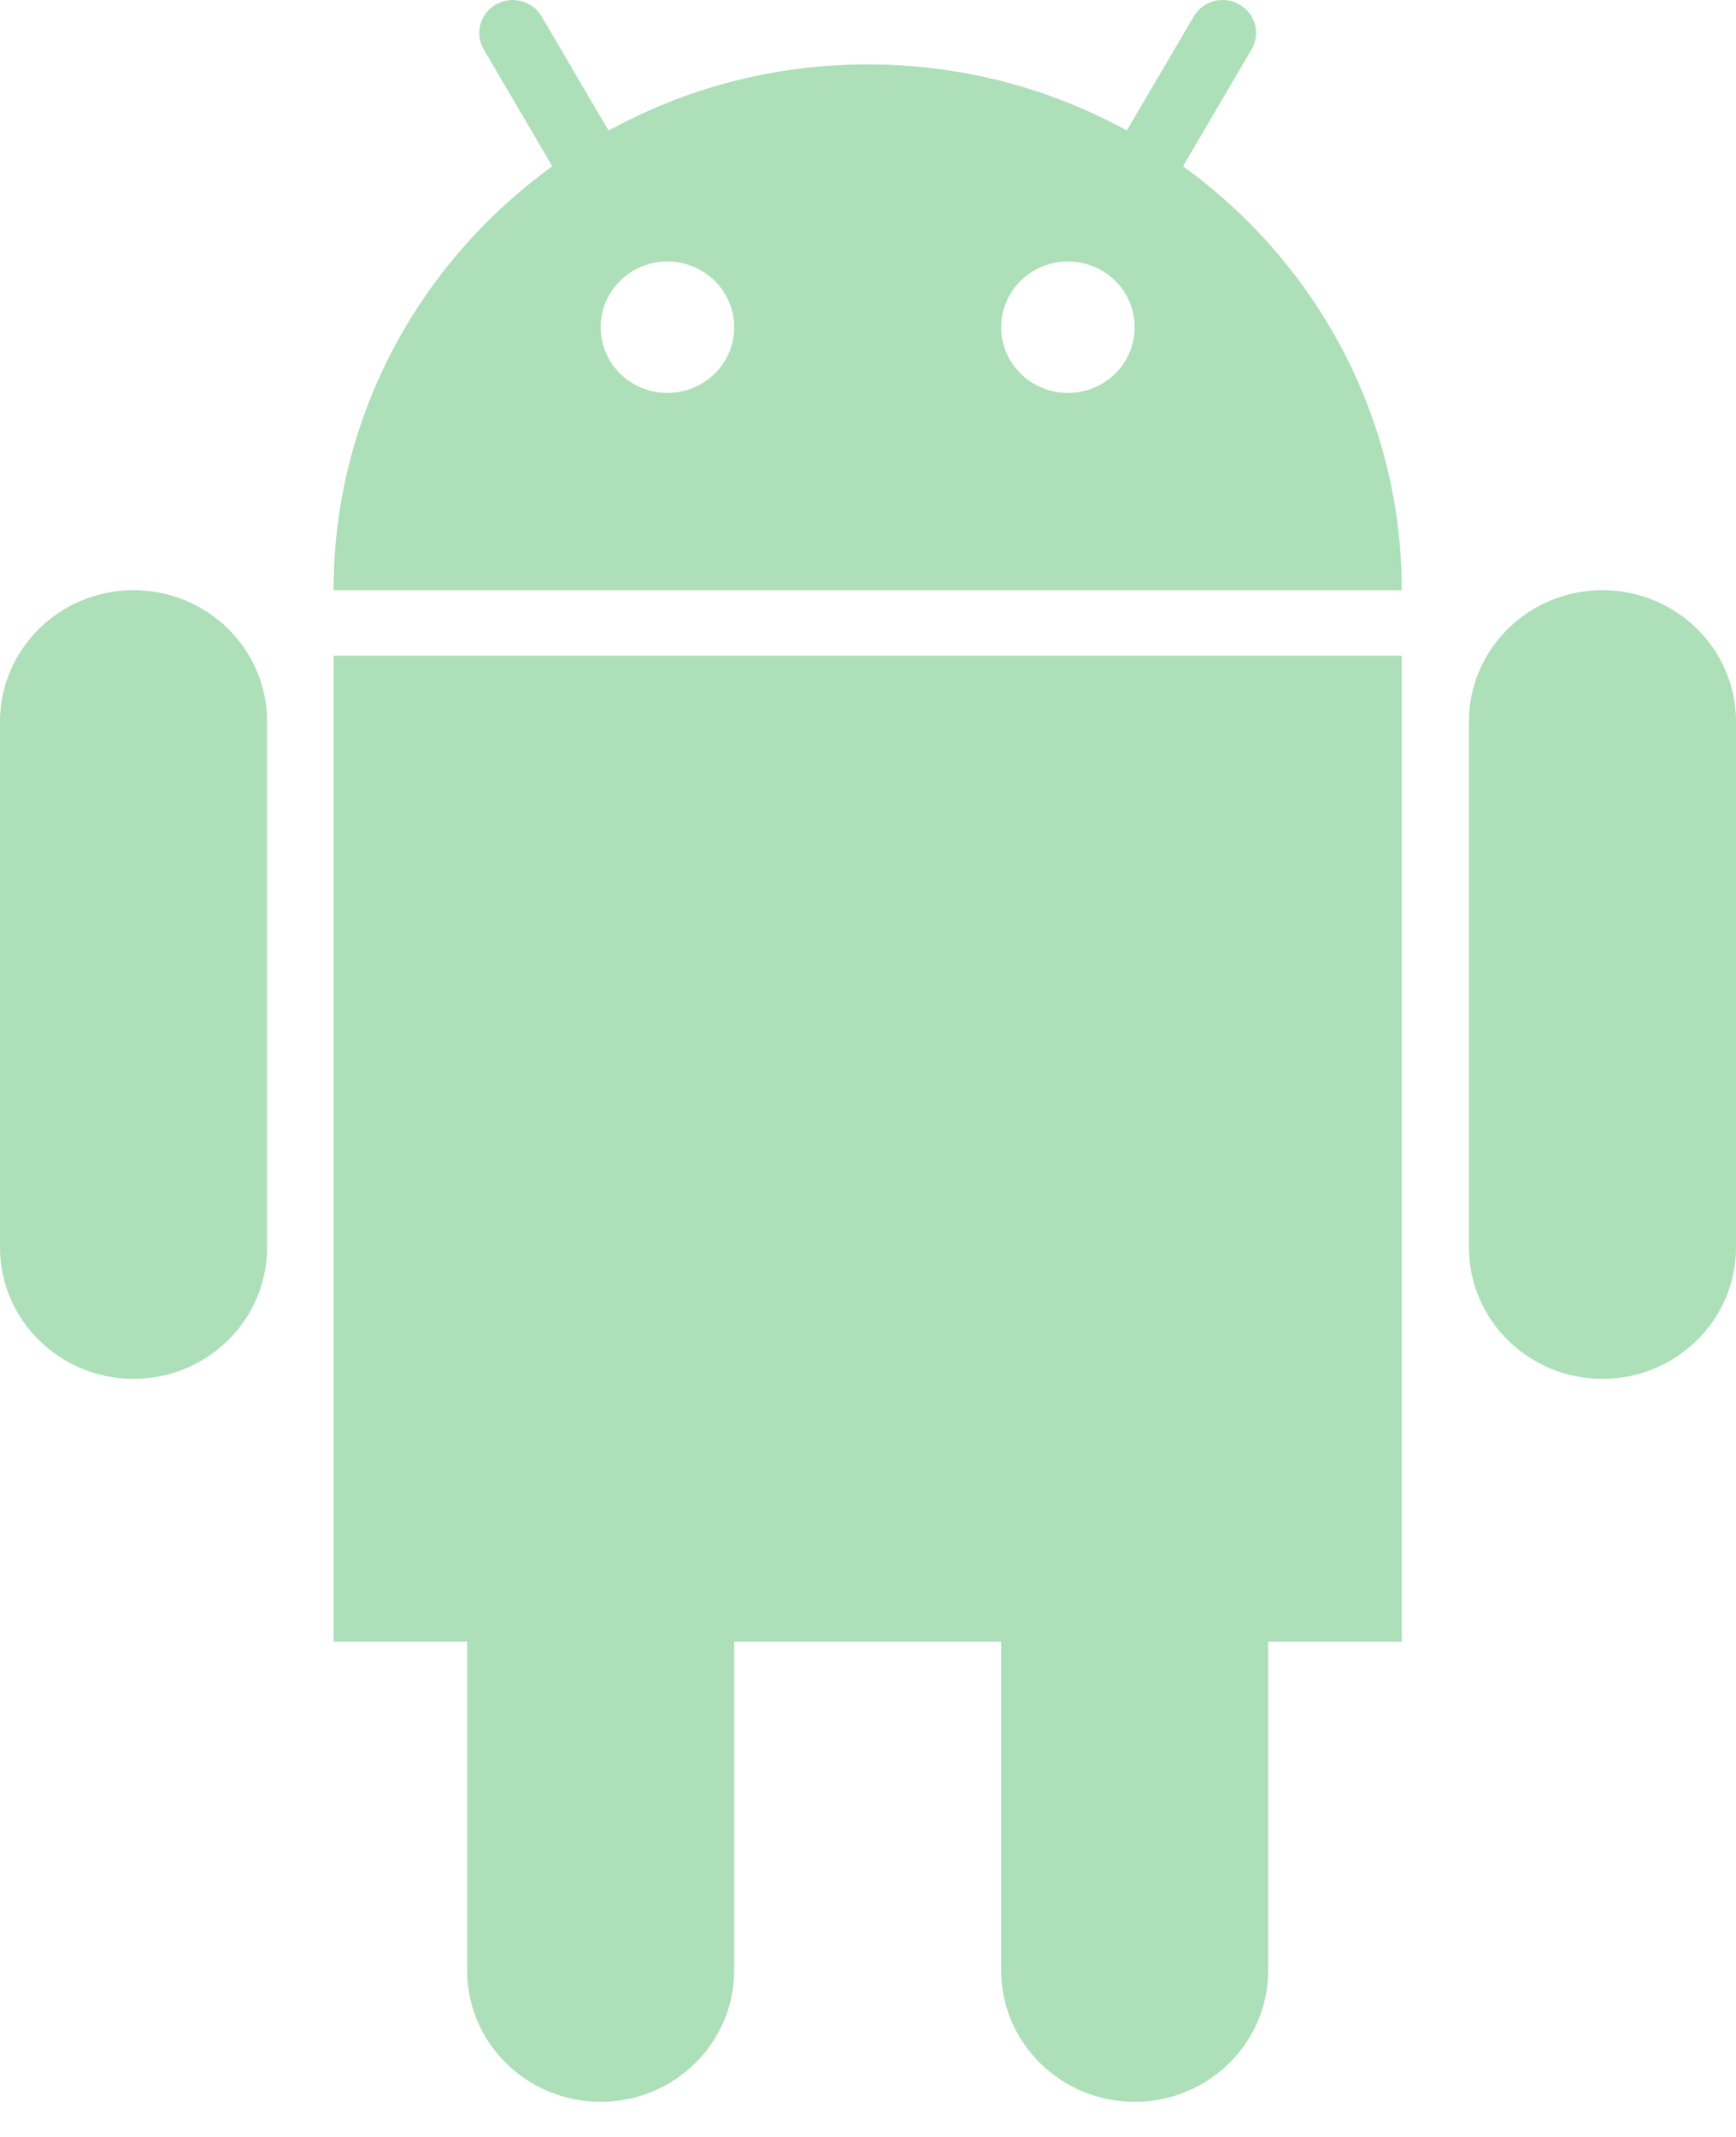
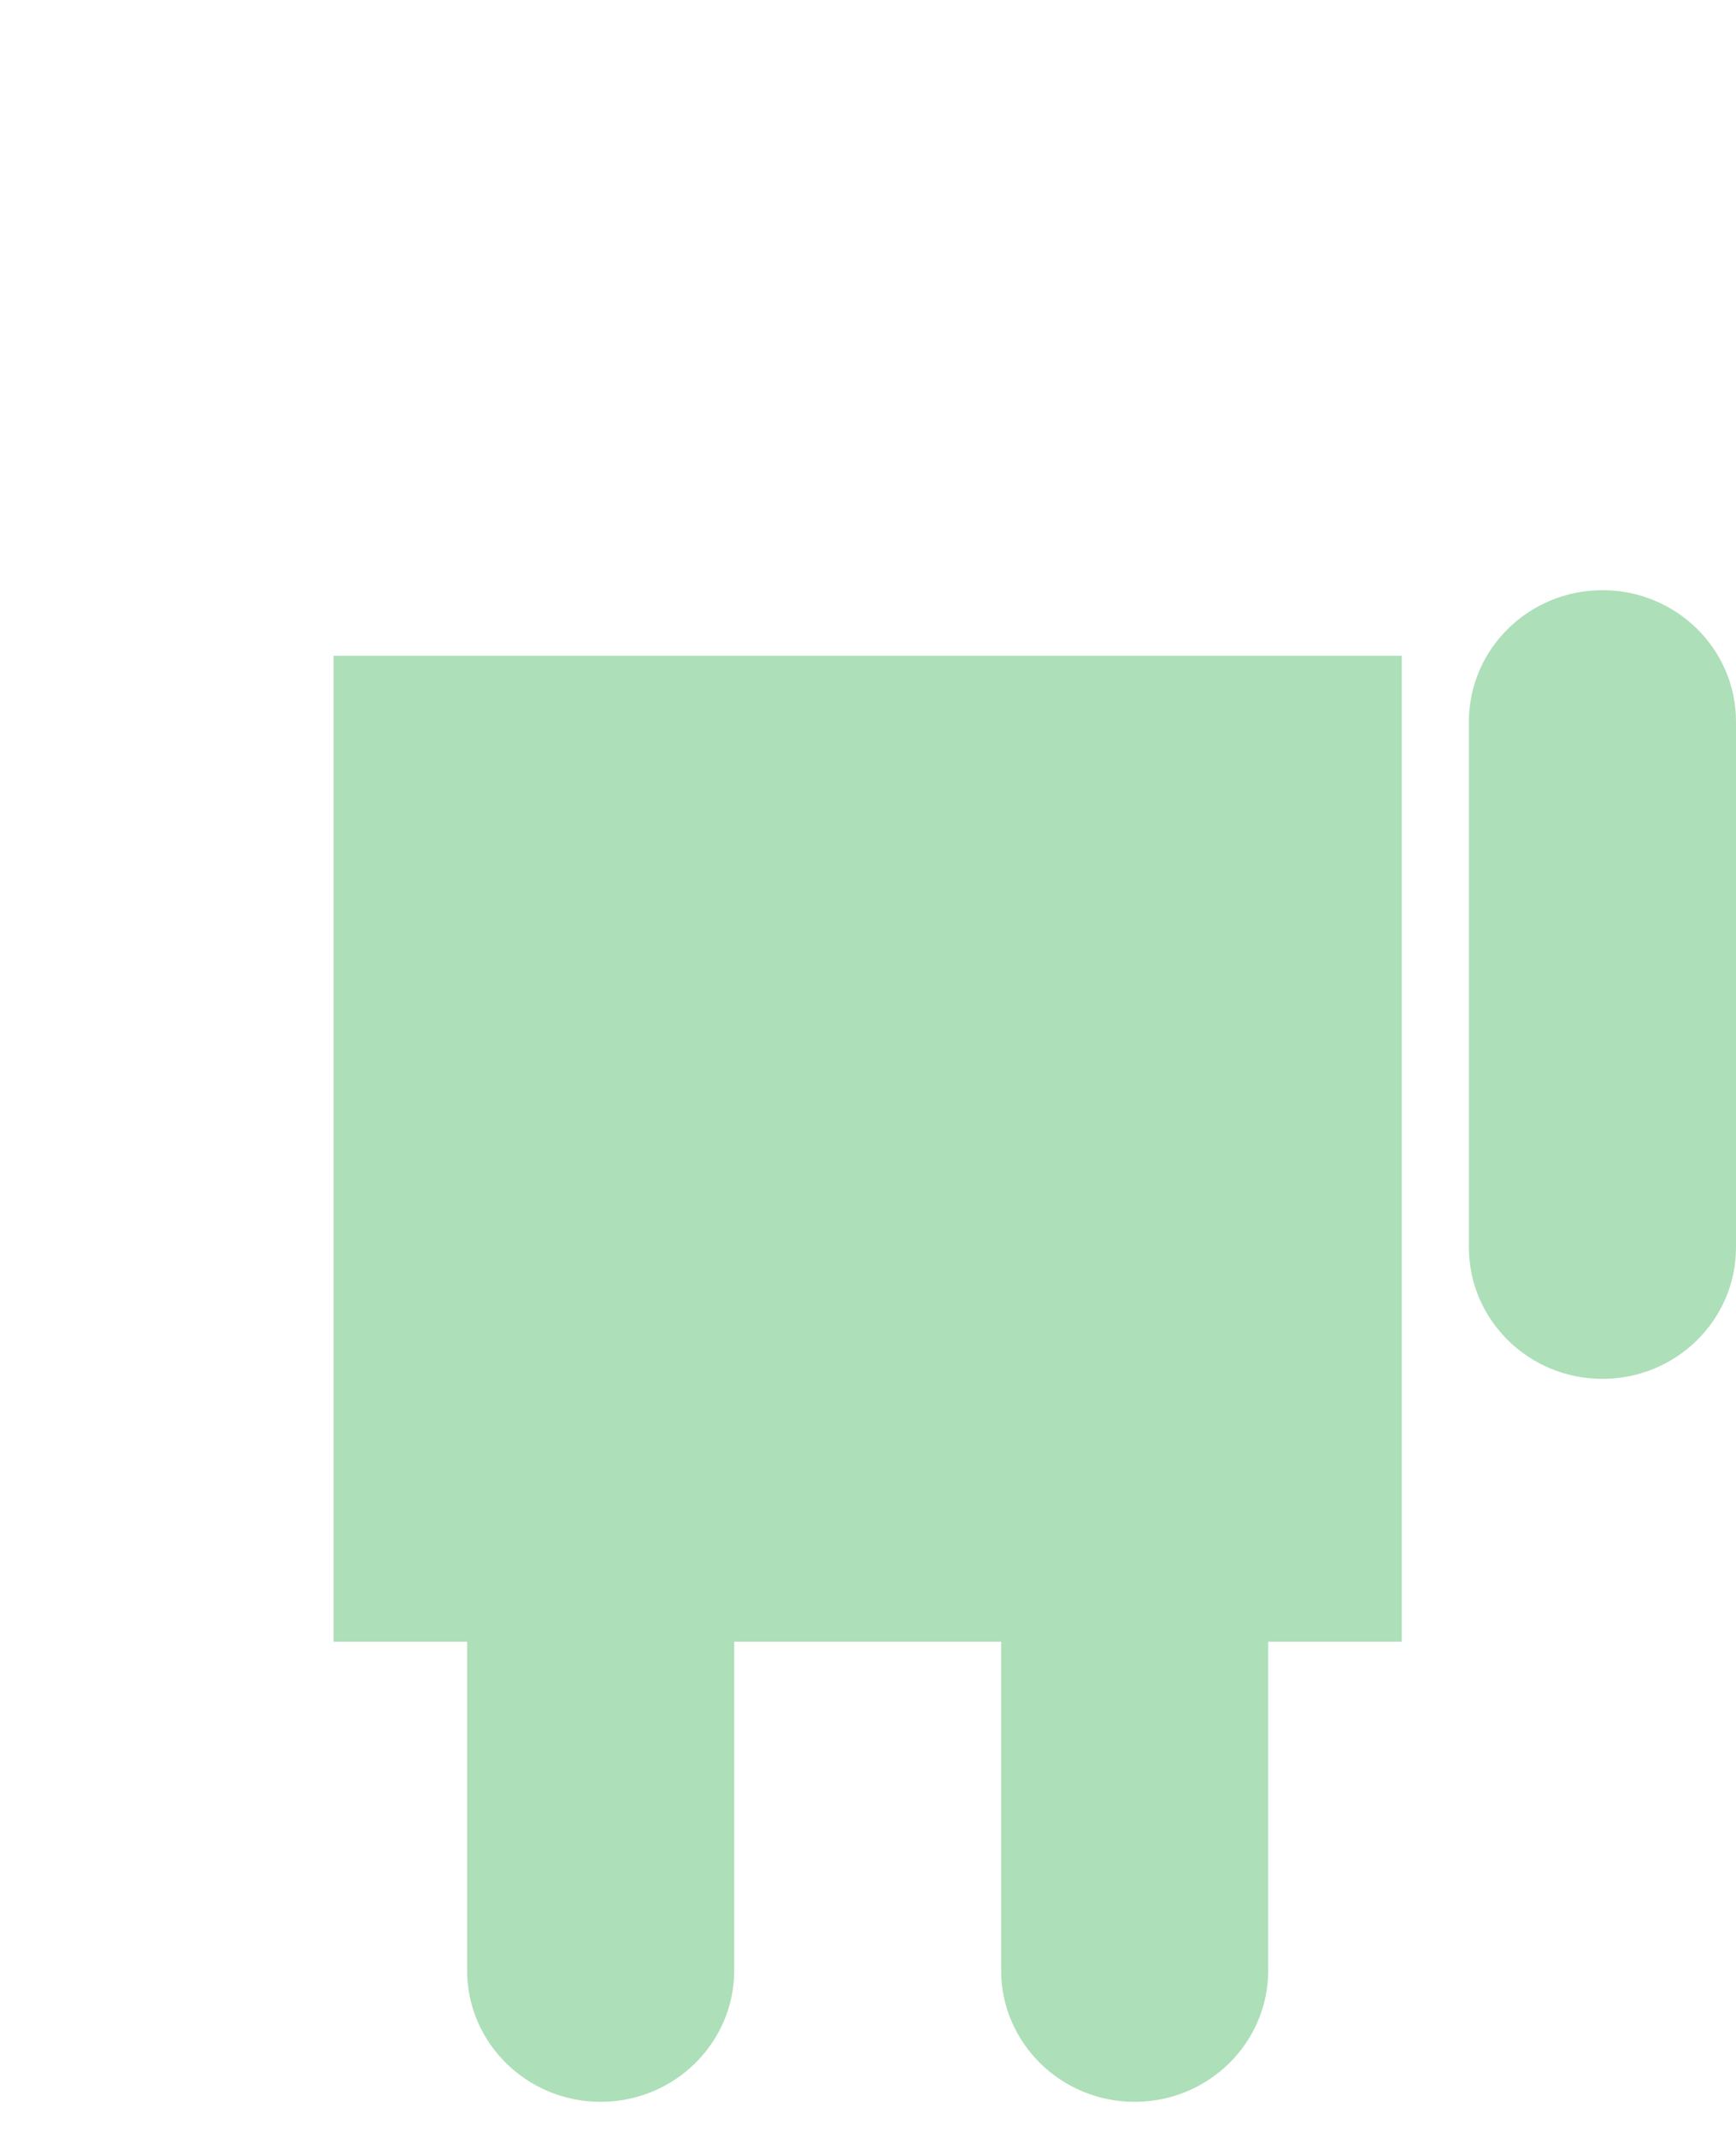
<svg xmlns="http://www.w3.org/2000/svg" width="13" height="16" viewBox="0 0 13 16" fill="none">
  <g opacity="0.4">
-     <path d="M1 4.419C0.448 4.419 0 4.86 0 5.403V9.34C0 9.883 0.448 10.324 1 10.324C1.552 10.324 2 9.883 2 9.34V5.403C2 4.859 1.552 4.419 1 4.419Z" fill="#31B04D" />
    <path d="M12 4.419C11.448 4.419 11 4.86 11 5.403V9.34C11 9.883 11.448 10.324 12 10.324C12.552 10.324 13 9.883 13 9.34V5.403C13 4.859 12.552 4.419 12 4.419Z" fill="#31B04D" />
    <path d="M2.498 12.292H3.498V14.753C3.498 15.296 3.946 15.737 4.498 15.737C5.05 15.737 5.498 15.296 5.498 14.753V12.292H7.497V14.753C7.497 15.296 7.945 15.737 8.497 15.737C9.049 15.737 9.497 15.296 9.497 14.753V12.292H10.497V4.91H2.498V12.292Z" fill="#31B04D" />
-     <path d="M8.859 1.245L9.372 0.37C9.442 0.252 9.401 0.102 9.28 0.033C9.161 -0.035 9.008 0.005 8.939 0.124L8.438 0.977C7.863 0.662 7.202 0.482 6.497 0.482C5.793 0.482 5.132 0.662 4.557 0.978L4.056 0.123C3.986 0.006 3.834 -0.035 3.714 0.033C3.595 0.101 3.554 0.251 3.622 0.369L4.136 1.245C3.145 1.962 2.498 3.114 2.498 4.419H10.497C10.497 3.114 9.85 1.962 8.859 1.245ZM4.998 2.942C4.721 2.942 4.498 2.722 4.498 2.45C4.498 2.178 4.721 1.958 4.998 1.958C5.274 1.958 5.498 2.178 5.498 2.45C5.498 2.722 5.274 2.942 4.998 2.942ZM7.997 2.942C7.721 2.942 7.497 2.722 7.497 2.45C7.497 2.178 7.721 1.958 7.997 1.958C8.274 1.958 8.497 2.178 8.497 2.45C8.497 2.722 8.274 2.942 7.997 2.942Z" fill="#31B04D" />
  </g>
</svg>